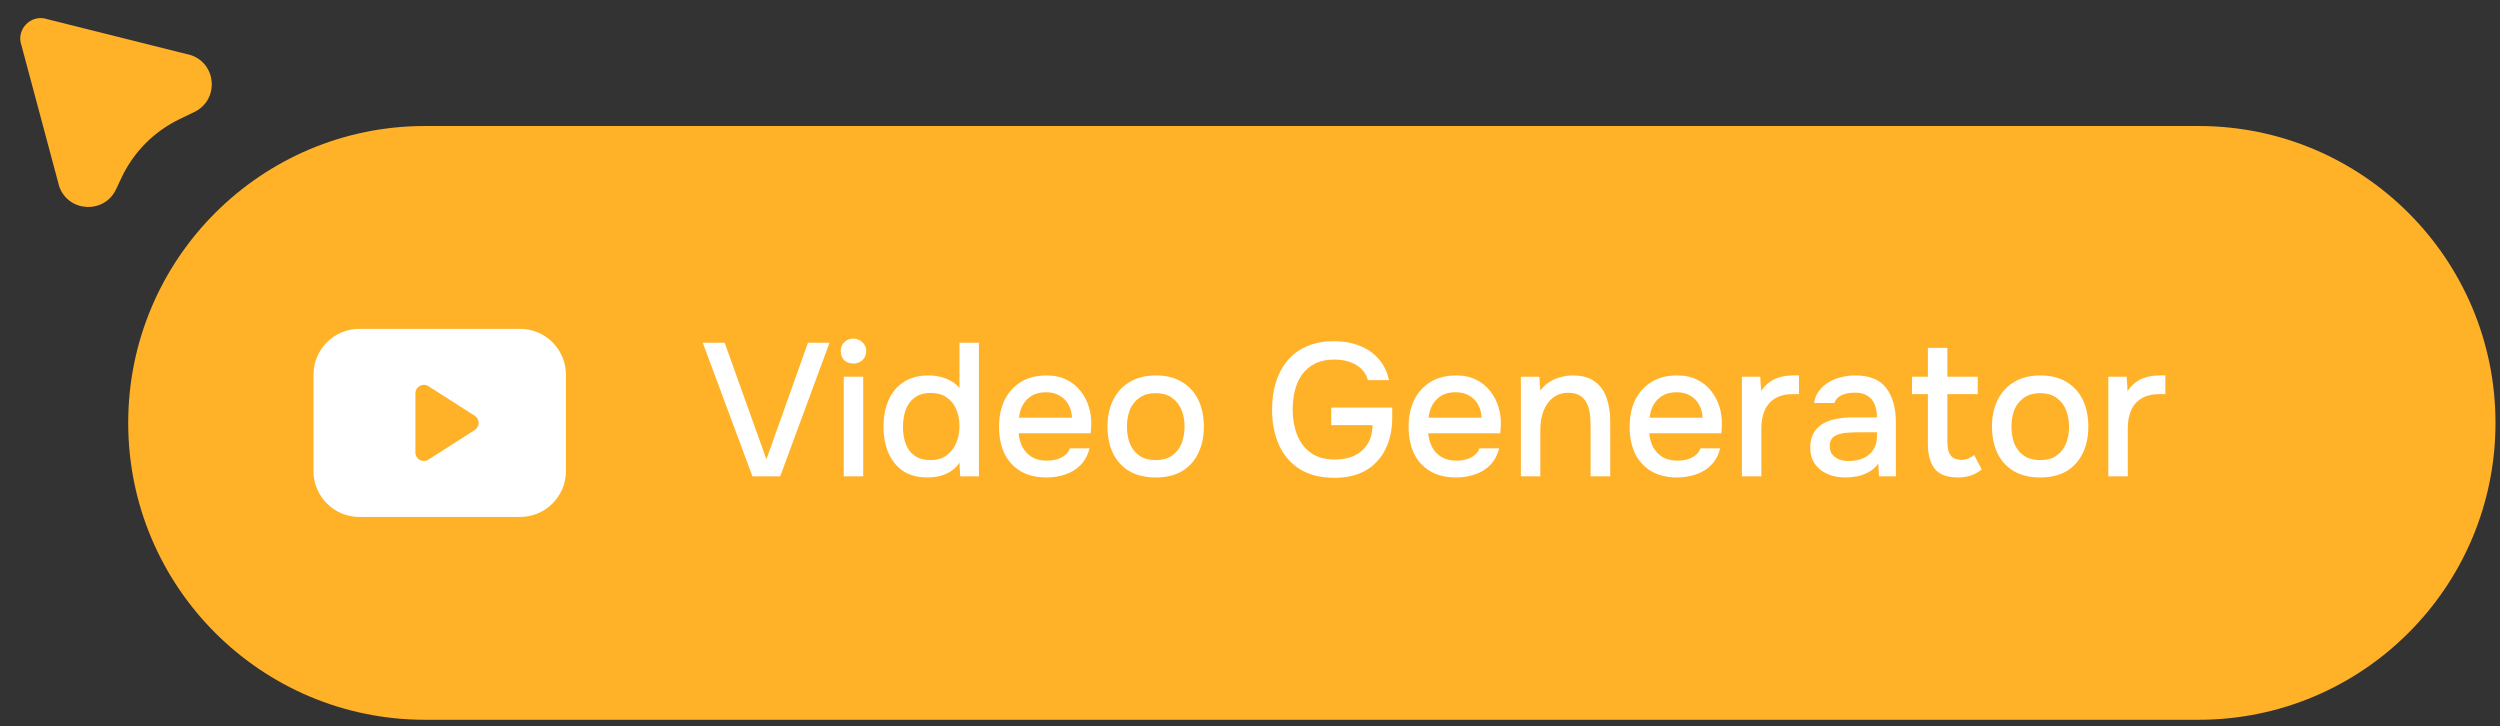
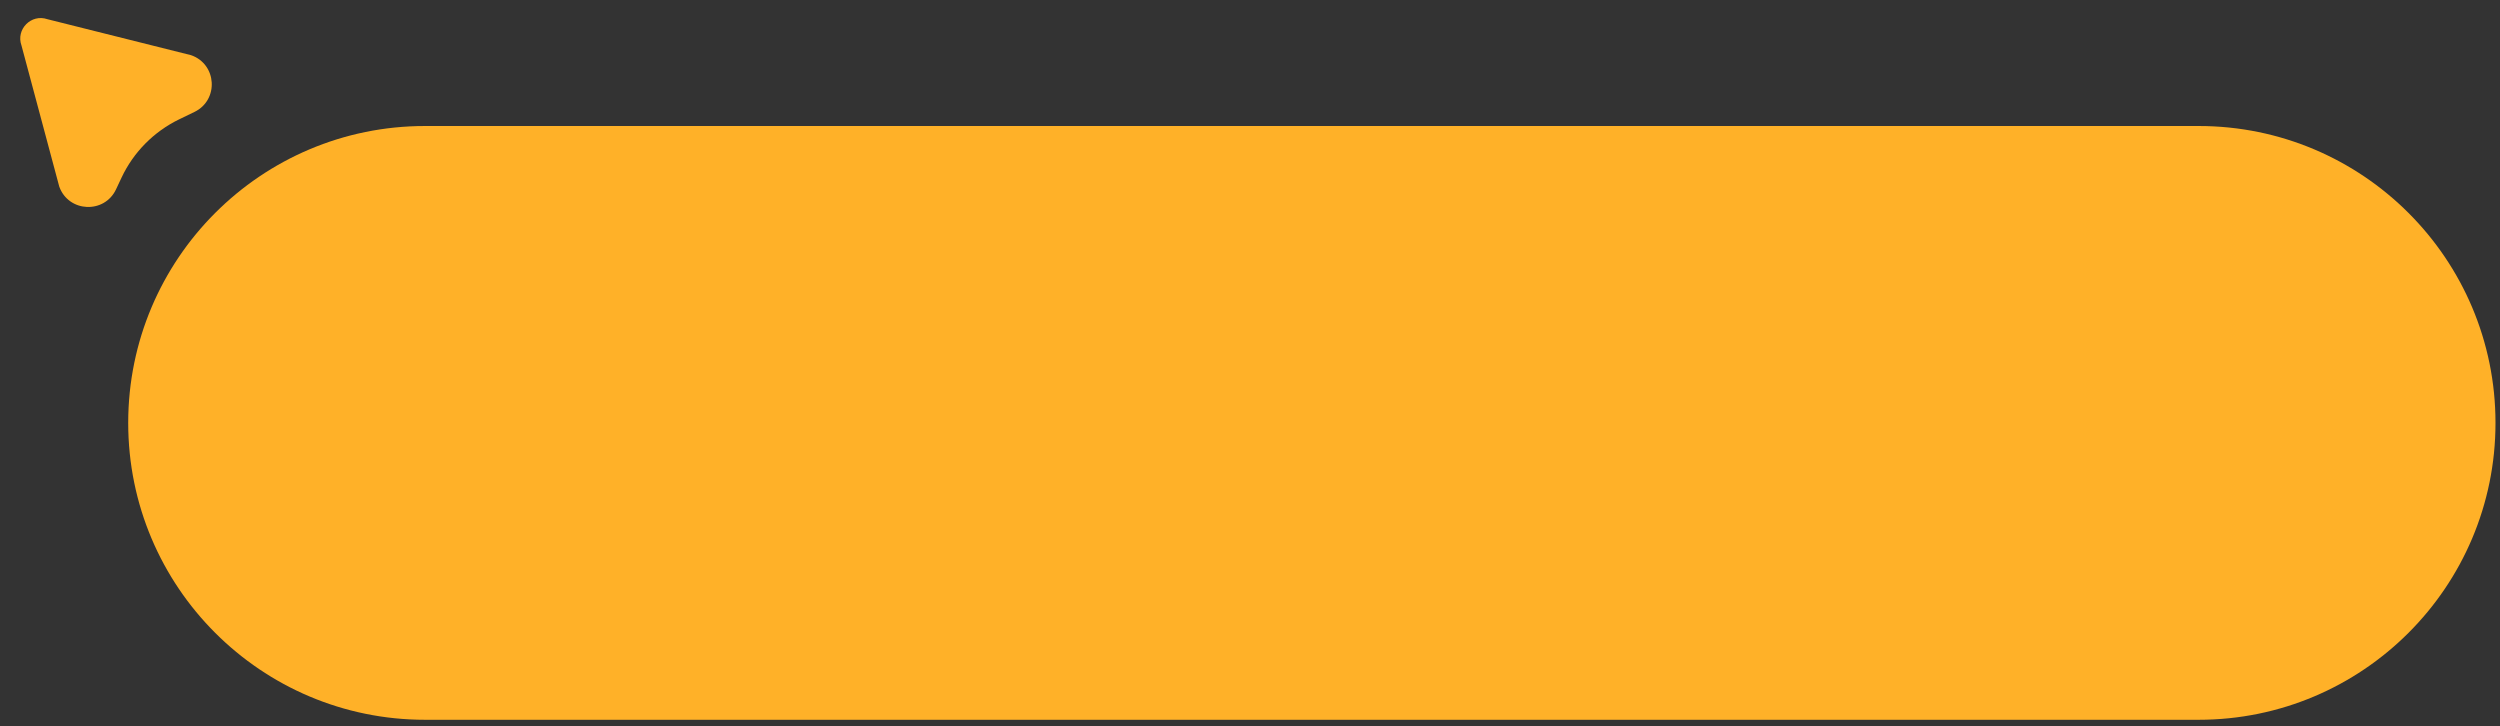
<svg xmlns="http://www.w3.org/2000/svg" width="117" height="34" viewBox="0 0 117 34" fill="none">
  <rect x="0" y="0" width="117" height="34" fill="#333333" stroke="none" />
  <path d="M6 19.792C6 12.118 12.221 5.897 19.894 5.897H102.894C110.568 5.897 116.789 12.118 116.789 19.792C116.789 27.465 110.568 33.686 102.894 33.686H19.894C12.221 33.686 6 27.465 6 19.792Z" fill="#FFB128" />
-   <path fill-rule="evenodd" clip-rule="evenodd" d="M14.672 17.534C14.672 16.35 15.632 15.39 16.817 15.39H24.341C25.525 15.39 26.485 16.35 26.485 17.534V22.049C26.485 23.233 25.525 24.193 24.341 24.193H16.817C15.632 24.193 14.672 23.233 14.672 22.049V17.534ZM22.218 19.459C22.461 19.614 22.461 19.969 22.218 20.125L20.05 21.511C19.787 21.679 19.442 21.49 19.442 21.178V18.405C19.442 18.093 19.787 17.904 20.05 18.072L22.218 19.459Z" fill="white" />
-   <path d="M35.214 22.291L32.889 16.04H33.914L35.868 21.496L37.813 16.04H38.822L36.514 22.291H35.214ZM39.488 22.291V17.632H40.398V22.291H39.488ZM39.938 17.013C39.762 17.013 39.617 16.96 39.505 16.854C39.399 16.742 39.346 16.6 39.346 16.429C39.346 16.258 39.402 16.12 39.514 16.014C39.626 15.902 39.768 15.846 39.938 15.846C40.098 15.846 40.236 15.902 40.354 16.014C40.478 16.12 40.54 16.258 40.54 16.429C40.54 16.6 40.481 16.742 40.363 16.854C40.251 16.96 40.109 17.013 39.938 17.013ZM43.409 22.345C42.943 22.345 42.557 22.241 42.25 22.035C41.95 21.823 41.723 21.537 41.57 21.177C41.422 20.818 41.349 20.414 41.349 19.966C41.349 19.512 41.425 19.105 41.578 18.746C41.732 18.381 41.965 18.095 42.277 17.888C42.589 17.676 42.984 17.57 43.462 17.57C43.639 17.57 43.815 17.591 43.992 17.632C44.175 17.673 44.343 17.738 44.496 17.826C44.655 17.909 44.791 18.021 44.903 18.162V16.04H45.814V22.291H44.938L44.903 21.655C44.797 21.814 44.664 21.947 44.505 22.053C44.352 22.153 44.181 22.227 43.992 22.274C43.804 22.321 43.609 22.345 43.409 22.345ZM43.559 21.531C43.86 21.531 44.107 21.457 44.302 21.31C44.502 21.163 44.652 20.968 44.753 20.727C44.853 20.485 44.903 20.223 44.903 19.94C44.903 19.651 44.853 19.391 44.753 19.162C44.658 18.926 44.511 18.74 44.31 18.605C44.116 18.463 43.865 18.392 43.559 18.392C43.241 18.392 42.987 18.466 42.799 18.613C42.61 18.755 42.471 18.946 42.383 19.188C42.3 19.43 42.259 19.695 42.259 19.984C42.259 20.196 42.283 20.396 42.33 20.585C42.377 20.768 42.451 20.933 42.551 21.08C42.657 21.222 42.793 21.334 42.958 21.416C43.123 21.493 43.323 21.531 43.559 21.531ZM48.982 22.345C48.493 22.345 48.083 22.244 47.753 22.044C47.423 21.843 47.172 21.567 47.001 21.213C46.836 20.853 46.754 20.441 46.754 19.975C46.754 19.503 46.839 19.088 47.01 18.728C47.187 18.369 47.441 18.086 47.771 17.879C48.107 17.673 48.51 17.57 48.982 17.57C49.342 17.57 49.654 17.638 49.919 17.773C50.184 17.903 50.403 18.08 50.573 18.304C50.75 18.528 50.88 18.778 50.962 19.055C51.045 19.327 51.08 19.61 51.069 19.904C51.069 19.969 51.066 20.031 51.06 20.09C51.054 20.149 51.048 20.211 51.042 20.276H47.673C47.691 20.511 47.75 20.727 47.85 20.921C47.956 21.116 48.104 21.272 48.292 21.39C48.481 21.502 48.714 21.558 48.991 21.558C49.144 21.558 49.291 21.54 49.433 21.505C49.58 21.463 49.71 21.401 49.822 21.319C49.94 21.23 50.022 21.119 50.069 20.983H50.989C50.912 21.295 50.774 21.555 50.573 21.761C50.379 21.961 50.14 22.109 49.857 22.203C49.58 22.297 49.288 22.345 48.982 22.345ZM47.691 19.55H50.167C50.161 19.321 50.108 19.117 50.008 18.941C49.907 18.758 49.769 18.616 49.592 18.516C49.415 18.41 49.203 18.357 48.955 18.357C48.684 18.357 48.457 18.413 48.275 18.525C48.098 18.637 47.959 18.784 47.859 18.967C47.765 19.144 47.709 19.338 47.691 19.55ZM54.086 22.345C53.602 22.345 53.193 22.247 52.857 22.053C52.521 21.852 52.264 21.572 52.087 21.213C51.916 20.853 51.831 20.438 51.831 19.966C51.831 19.489 51.919 19.073 52.096 18.719C52.273 18.36 52.529 18.08 52.865 17.879C53.201 17.673 53.611 17.57 54.094 17.57C54.578 17.57 54.987 17.673 55.323 17.879C55.659 18.08 55.913 18.36 56.084 18.719C56.255 19.079 56.34 19.497 56.34 19.975C56.34 20.441 56.252 20.853 56.075 21.213C55.904 21.572 55.651 21.852 55.315 22.053C54.984 22.247 54.575 22.345 54.086 22.345ZM54.086 21.531C54.404 21.531 54.66 21.46 54.855 21.319C55.055 21.177 55.203 20.989 55.297 20.753C55.391 20.511 55.438 20.249 55.438 19.966C55.438 19.683 55.391 19.424 55.297 19.188C55.203 18.952 55.055 18.764 54.855 18.622C54.66 18.475 54.404 18.401 54.086 18.401C53.773 18.401 53.517 18.475 53.316 18.622C53.116 18.764 52.969 18.952 52.874 19.188C52.786 19.424 52.742 19.683 52.742 19.966C52.742 20.255 52.786 20.517 52.874 20.753C52.969 20.989 53.116 21.177 53.316 21.319C53.517 21.46 53.773 21.531 54.086 21.531ZM62.46 22.362C61.811 22.362 61.269 22.227 60.833 21.956C60.403 21.684 60.078 21.31 59.86 20.833C59.642 20.349 59.533 19.798 59.533 19.179C59.533 18.713 59.592 18.286 59.71 17.897C59.834 17.502 60.017 17.16 60.258 16.872C60.5 16.583 60.8 16.362 61.16 16.208C61.526 16.049 61.947 15.97 62.424 15.97C62.89 15.97 63.3 16.043 63.653 16.191C64.007 16.332 64.299 16.538 64.529 16.81C64.765 17.081 64.924 17.408 65.006 17.791H64.016C63.963 17.585 63.863 17.411 63.715 17.269C63.574 17.128 63.394 17.019 63.176 16.942C62.964 16.866 62.722 16.827 62.451 16.827C62.097 16.827 61.797 16.889 61.549 17.013C61.301 17.137 61.098 17.308 60.939 17.526C60.786 17.738 60.674 17.985 60.603 18.268C60.532 18.551 60.497 18.852 60.497 19.17C60.497 19.595 60.565 19.984 60.7 20.337C60.836 20.691 61.048 20.974 61.337 21.186C61.626 21.398 62.003 21.505 62.469 21.505C62.828 21.505 63.138 21.443 63.397 21.319C63.656 21.189 63.86 21.006 64.007 20.771C64.154 20.529 64.231 20.237 64.237 19.895H62.301V19.073H65.156V19.533C65.156 20.105 65.05 20.603 64.838 21.027C64.626 21.451 64.32 21.782 63.919 22.017C63.518 22.247 63.032 22.362 62.46 22.362ZM68.151 22.345C67.661 22.345 67.252 22.244 66.922 22.044C66.592 21.843 66.341 21.567 66.17 21.213C66.005 20.853 65.922 20.441 65.922 19.975C65.922 19.503 66.008 19.088 66.179 18.728C66.356 18.369 66.609 18.086 66.939 17.879C67.275 17.673 67.679 17.57 68.151 17.57C68.51 17.57 68.823 17.638 69.088 17.773C69.353 17.903 69.571 18.08 69.742 18.304C69.919 18.528 70.049 18.778 70.131 19.055C70.214 19.327 70.249 19.61 70.237 19.904C70.237 19.969 70.234 20.031 70.228 20.09C70.223 20.149 70.217 20.211 70.211 20.276H66.842C66.86 20.511 66.919 20.727 67.019 20.921C67.125 21.116 67.272 21.272 67.461 21.39C67.65 21.502 67.882 21.558 68.159 21.558C68.313 21.558 68.46 21.54 68.602 21.505C68.749 21.463 68.879 21.401 68.991 21.319C69.109 21.23 69.191 21.119 69.238 20.983H70.158C70.081 21.295 69.943 21.555 69.742 21.761C69.548 21.961 69.309 22.109 69.026 22.203C68.749 22.297 68.457 22.345 68.151 22.345ZM66.86 19.55H69.335C69.33 19.321 69.276 19.117 69.176 18.941C69.076 18.758 68.938 18.616 68.761 18.516C68.584 18.41 68.372 18.357 68.124 18.357C67.853 18.357 67.626 18.413 67.443 18.525C67.266 18.637 67.128 18.784 67.028 18.967C66.933 19.144 66.877 19.338 66.86 19.55ZM71.177 22.291V17.632H72.043L72.087 18.286C72.205 18.115 72.347 17.98 72.512 17.879C72.677 17.773 72.853 17.697 73.042 17.65C73.231 17.596 73.413 17.57 73.59 17.57C74.038 17.57 74.389 17.667 74.642 17.862C74.902 18.05 75.085 18.307 75.191 18.631C75.303 18.949 75.359 19.312 75.359 19.718V22.291H74.439V19.904C74.439 19.716 74.427 19.53 74.404 19.347C74.38 19.165 74.33 19.002 74.254 18.861C74.183 18.713 74.08 18.599 73.944 18.516C73.808 18.428 73.626 18.383 73.396 18.383C73.113 18.383 72.874 18.46 72.68 18.613C72.485 18.767 72.338 18.973 72.237 19.232C72.137 19.492 72.087 19.783 72.087 20.108V22.291H71.177ZM78.495 22.345C78.006 22.345 77.596 22.244 77.266 22.044C76.936 21.843 76.685 21.567 76.514 21.213C76.349 20.853 76.267 20.441 76.267 19.975C76.267 19.503 76.352 19.088 76.523 18.728C76.7 18.369 76.954 18.086 77.284 17.879C77.62 17.673 78.023 17.57 78.495 17.57C78.855 17.57 79.167 17.638 79.432 17.773C79.697 17.903 79.915 18.08 80.086 18.304C80.263 18.528 80.393 18.778 80.475 19.055C80.558 19.327 80.593 19.61 80.582 19.904C80.582 19.969 80.579 20.031 80.573 20.09C80.567 20.149 80.561 20.211 80.555 20.276H77.186C77.204 20.511 77.263 20.727 77.363 20.921C77.469 21.116 77.617 21.272 77.805 21.39C77.994 21.502 78.227 21.558 78.504 21.558C78.657 21.558 78.804 21.54 78.946 21.505C79.093 21.463 79.223 21.401 79.335 21.319C79.453 21.23 79.535 21.119 79.582 20.983H80.502C80.425 21.295 80.287 21.555 80.086 21.761C79.892 21.961 79.653 22.109 79.37 22.203C79.093 22.297 78.801 22.345 78.495 22.345ZM77.204 19.55H79.68C79.674 19.321 79.621 19.117 79.52 18.941C79.42 18.758 79.282 18.616 79.105 18.516C78.928 18.41 78.716 18.357 78.468 18.357C78.197 18.357 77.97 18.413 77.788 18.525C77.611 18.637 77.472 18.784 77.372 18.967C77.278 19.144 77.222 19.338 77.204 19.55ZM81.521 22.291V17.632H82.378L82.423 18.304C82.54 18.121 82.676 17.977 82.829 17.871C82.983 17.765 83.151 17.688 83.333 17.641C83.516 17.594 83.708 17.57 83.908 17.57C83.961 17.57 84.011 17.57 84.058 17.57C84.106 17.57 84.15 17.57 84.191 17.57V18.445H83.908C83.572 18.445 83.292 18.513 83.068 18.649C82.85 18.784 82.688 18.973 82.582 19.215C82.481 19.456 82.431 19.733 82.431 20.046V22.291H81.521ZM86.365 22.345C86.153 22.345 85.947 22.318 85.746 22.265C85.552 22.206 85.378 22.121 85.224 22.009C85.071 21.891 84.947 21.746 84.853 21.575C84.765 21.398 84.72 21.192 84.72 20.956C84.72 20.674 84.773 20.441 84.88 20.258C84.992 20.069 85.139 19.925 85.322 19.825C85.504 19.718 85.714 19.645 85.949 19.604C86.191 19.556 86.442 19.533 86.701 19.533H87.842C87.842 19.303 87.806 19.103 87.736 18.932C87.665 18.755 87.553 18.619 87.4 18.525C87.252 18.425 87.055 18.375 86.807 18.375C86.66 18.375 86.518 18.392 86.383 18.428C86.253 18.457 86.141 18.507 86.047 18.578C85.952 18.649 85.888 18.743 85.852 18.861H84.897C84.933 18.637 85.012 18.445 85.136 18.286C85.26 18.121 85.413 17.985 85.596 17.879C85.778 17.773 85.973 17.697 86.179 17.65C86.391 17.596 86.607 17.57 86.825 17.57C87.497 17.57 87.98 17.767 88.275 18.162C88.576 18.551 88.726 19.088 88.726 19.772V22.291H87.939L87.903 21.699C87.768 21.882 87.606 22.02 87.417 22.115C87.234 22.209 87.052 22.271 86.869 22.3C86.686 22.33 86.518 22.345 86.365 22.345ZM86.507 21.575C86.772 21.575 87.005 21.531 87.205 21.443C87.405 21.348 87.562 21.216 87.674 21.045C87.786 20.868 87.842 20.662 87.842 20.426V20.231H87.01C86.84 20.231 86.671 20.237 86.507 20.249C86.347 20.255 86.2 20.279 86.064 20.32C85.935 20.355 85.829 20.417 85.746 20.506C85.669 20.594 85.631 20.721 85.631 20.886C85.631 21.045 85.672 21.174 85.755 21.275C85.837 21.375 85.947 21.451 86.082 21.505C86.218 21.552 86.359 21.575 86.507 21.575ZM91.622 22.345C91.121 22.345 90.762 22.209 90.544 21.938C90.331 21.661 90.225 21.275 90.225 20.78V18.445H89.483V17.632H90.225V16.279H91.136V17.632H92.559V18.445H91.136V20.629C91.136 20.794 91.151 20.945 91.18 21.08C91.216 21.216 91.28 21.322 91.375 21.398C91.469 21.475 91.605 21.516 91.781 21.522C91.917 21.522 92.035 21.499 92.135 21.451C92.241 21.404 92.327 21.351 92.391 21.292L92.745 21.973C92.633 22.062 92.515 22.135 92.391 22.194C92.274 22.247 92.15 22.286 92.02 22.309C91.891 22.333 91.758 22.345 91.622 22.345ZM95.48 22.345C94.996 22.345 94.587 22.247 94.251 22.053C93.915 21.852 93.658 21.572 93.481 21.213C93.311 20.853 93.225 20.438 93.225 19.966C93.225 19.489 93.314 19.073 93.49 18.719C93.667 18.36 93.924 18.08 94.26 17.879C94.596 17.673 95.005 17.57 95.489 17.57C95.972 17.57 96.382 17.673 96.718 17.879C97.054 18.08 97.307 18.36 97.478 18.719C97.649 19.079 97.734 19.497 97.734 19.975C97.734 20.441 97.646 20.853 97.469 21.213C97.298 21.572 97.045 21.852 96.709 22.053C96.379 22.247 95.969 22.345 95.48 22.345ZM95.48 21.531C95.798 21.531 96.055 21.46 96.249 21.319C96.449 21.177 96.597 20.989 96.691 20.753C96.785 20.511 96.832 20.249 96.832 19.966C96.832 19.683 96.785 19.424 96.691 19.188C96.597 18.952 96.449 18.764 96.249 18.622C96.055 18.475 95.798 18.401 95.48 18.401C95.167 18.401 94.911 18.475 94.71 18.622C94.51 18.764 94.363 18.952 94.268 19.188C94.18 19.424 94.136 19.683 94.136 19.966C94.136 20.255 94.18 20.517 94.268 20.753C94.363 20.989 94.51 21.177 94.71 21.319C94.911 21.46 95.167 21.531 95.48 21.531ZM98.669 22.291V17.632H99.527L99.571 18.304C99.689 18.121 99.824 17.977 99.978 17.871C100.131 17.765 100.299 17.688 100.482 17.641C100.664 17.594 100.856 17.57 101.056 17.57C101.109 17.57 101.159 17.57 101.207 17.57C101.254 17.57 101.298 17.57 101.339 17.57V18.445H101.056C100.72 18.445 100.44 18.513 100.216 18.649C99.998 18.784 99.836 18.973 99.73 19.215C99.63 19.456 99.58 19.733 99.58 20.046V22.291H98.669Z" fill="white" />
  <path d="M2.774 8.735L1.006 2.132C0.733 1.374 1.459 0.636 2.221 0.899L8.94 2.582C10.154 3 10.255 4.679 9.1 5.239L8.385 5.585C7.2 6.16 6.247 7.123 5.687 8.315L5.431 8.86C4.885 10.02 3.209 9.941 2.774 8.735Z" fill="#FFB128" />
</svg>